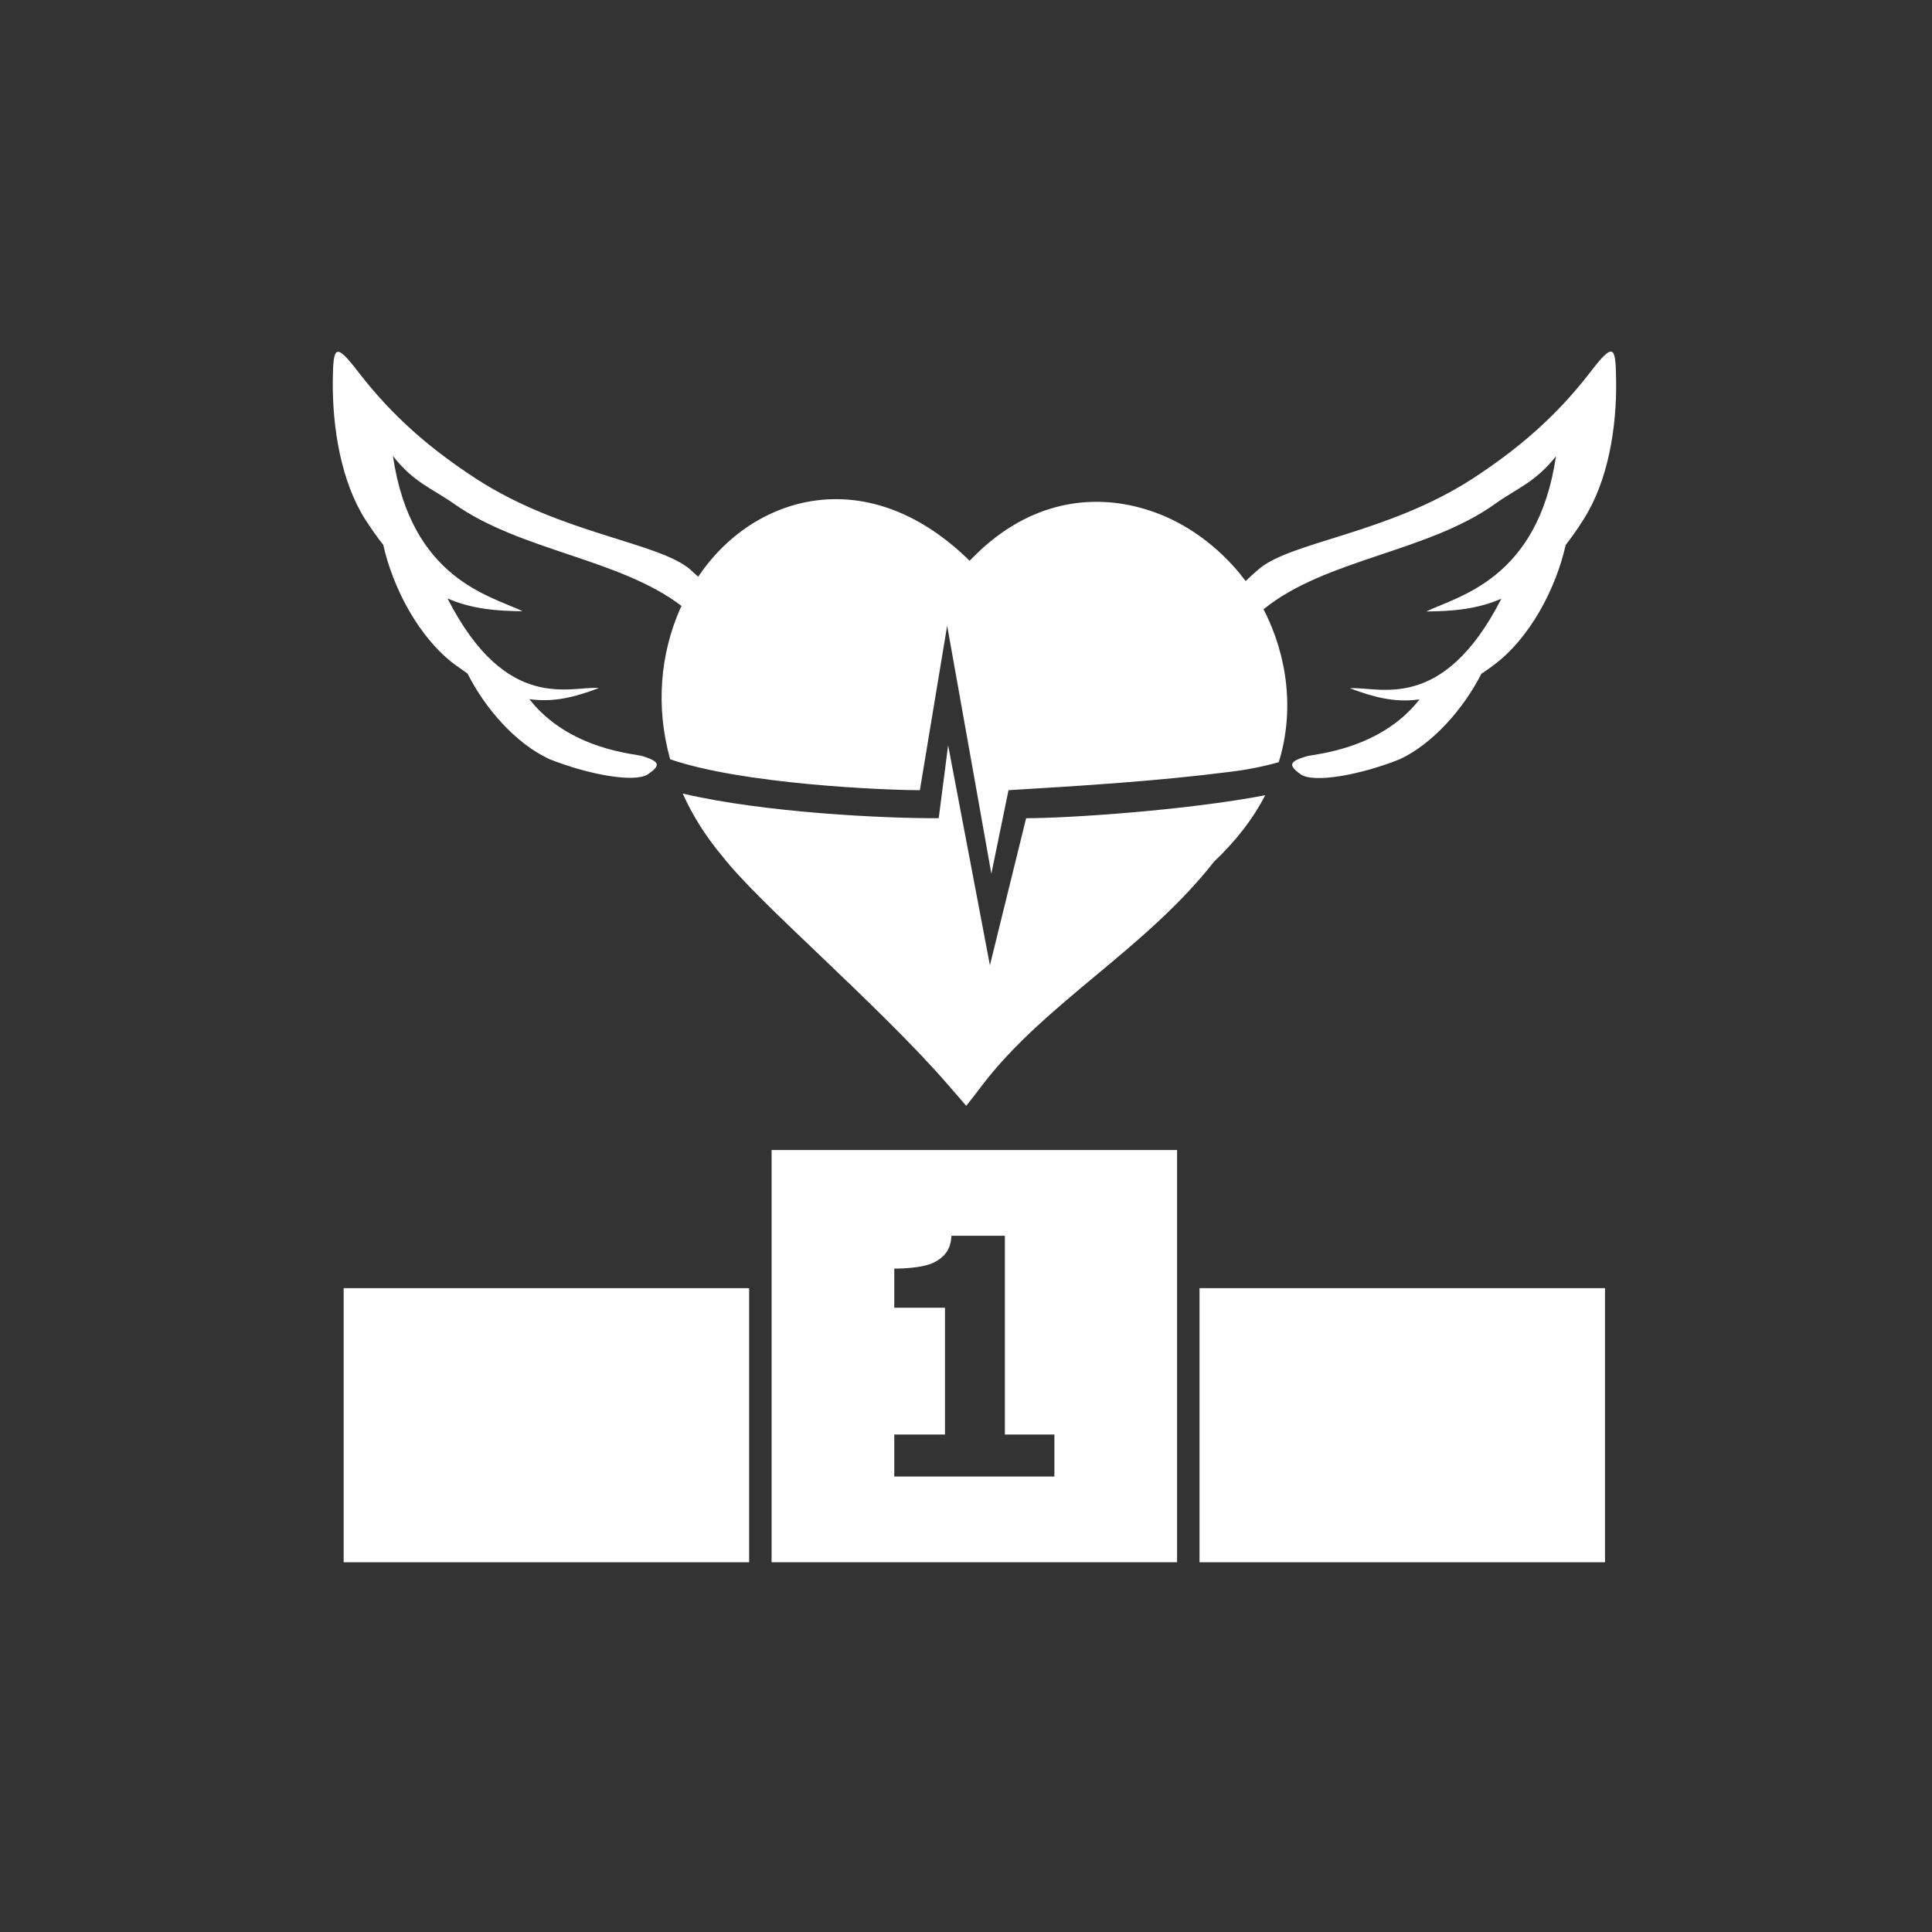
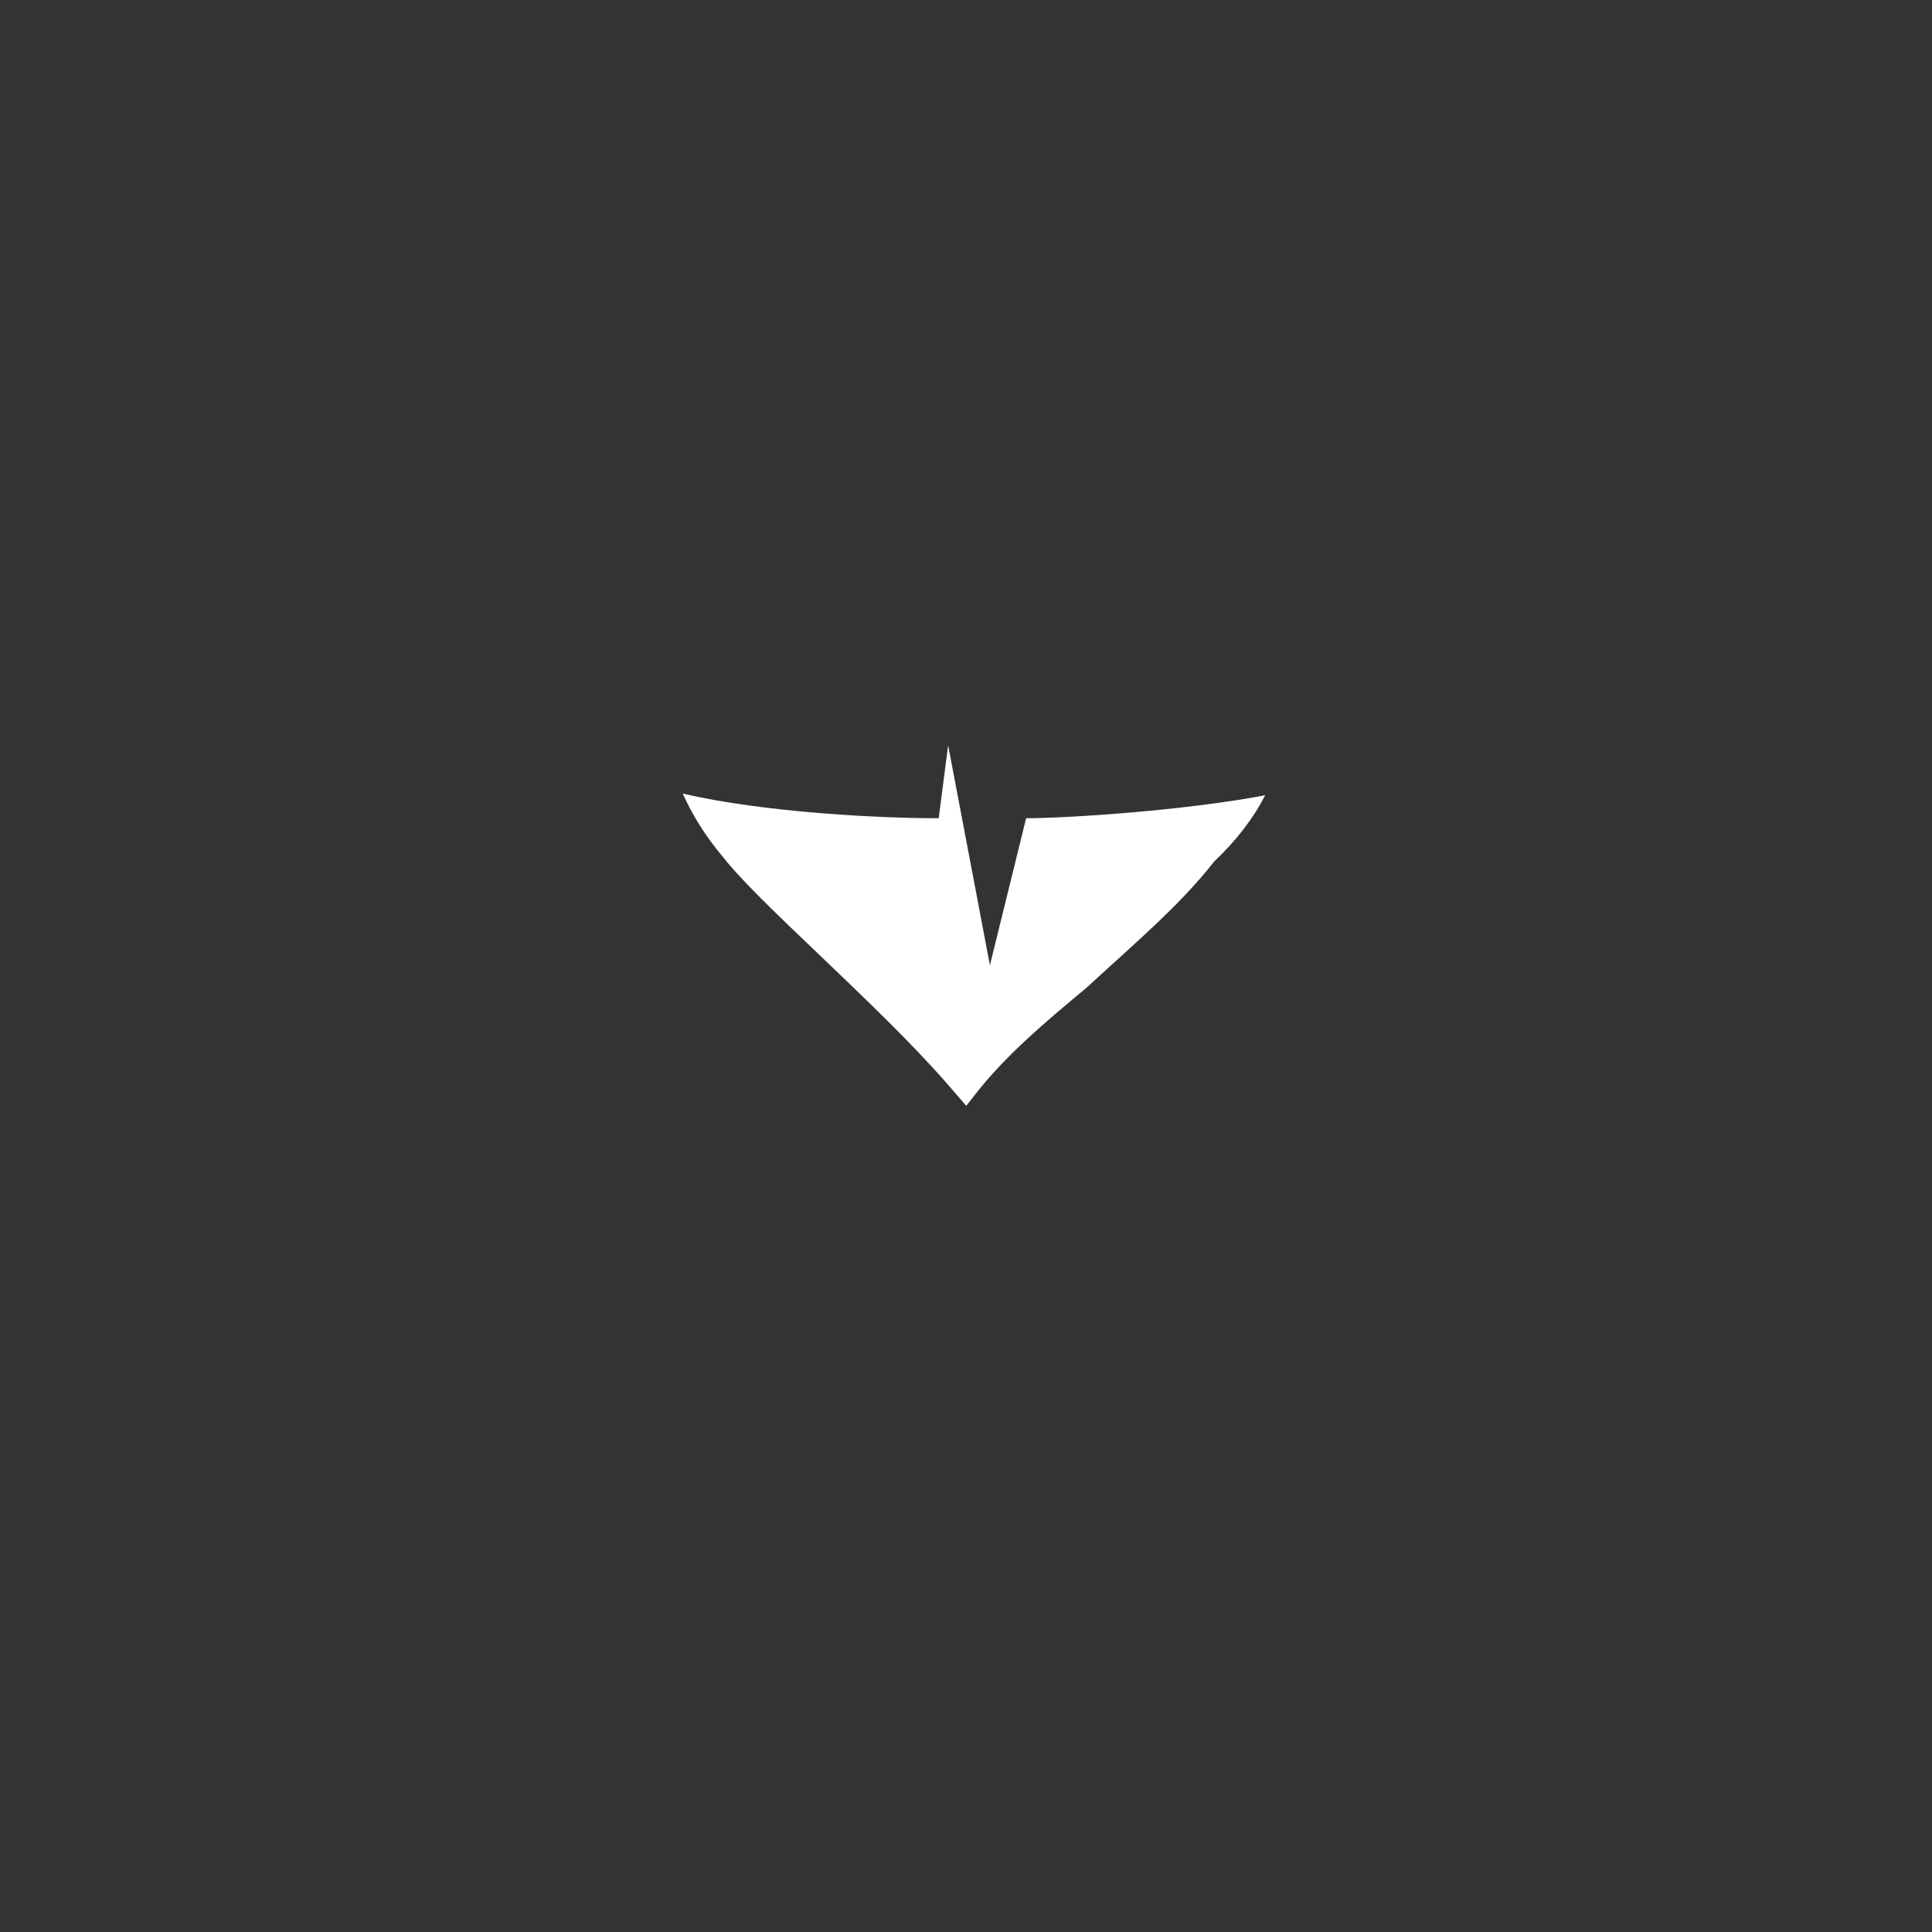
<svg xmlns="http://www.w3.org/2000/svg" version="1.1" id="Objects" x="0px" y="0px" viewBox="0 0 800 800" style="enable-background:new 0 0 800 800;" xml:space="preserve">
  <rect x="0" y="0" width="800" height="800" fill="#333333" stroke="none" />
  <style type="text/css">
	.st0{fill:#FFFFFF;}
</style>
  <g>
    <g>
-       <rect x="142.3" y="533.4" class="st0" width="167.9" height="113.5" />
-       <rect x="496.7" y="533.4" class="st0" width="167.9" height="113.5" />
      <g>
-         <path class="st0" d="M319.5,476.2v170.7h167.9V476.2H319.5z M436.7,611.4h-66.4V594h21v-52.5h-21v-16.2c3.2,0,6.3-0.2,9.2-0.6     c2.9-0.4,5.4-1,7.3-2c2.3-1.1,4-2.6,5.2-4.3c1.2-1.8,1.8-4,2-6.7h22.1V594h20.5V611.4z" />
-       </g>
+         </g>
    </g>
  </g>
  <g>
-     <path class="st0" d="M158.7,225.6c4,18,14.9,38.7,29.8,49.7c1.8,1.3,3.5,2.5,5.1,3.6c7.2,14.3,19.7,28.8,33.8,35.4   c16.6,6.6,35.6,9.9,40.9,6.3c5.8-3.9,4.4-5.4-2.2-7.5c-3.2-1-30.5-2.6-46.9-23.6c10.5,1.5,19.5-1.1,28.8-4.6   c-11.7-1-38.2,10.8-62.7-37.1c10.1,4.4,20.3,5.2,31.1,5.3c-13.2-6.4-46.2-13.2-53.7-64.3c8.6,11,16,13.3,25.3,19.8   c27.5,19.5,68.5,22.7,94.2,42.3c-0.2,0.5-0.5,1-0.7,1.5c-7.9,18.1-10.2,39.9-4,62c30.2,10.4,89.3,12.8,103.4,12.8l11.3-68.1   l11.1,62.2l7.2,40.5l7.1-34.6c29.9-1.8,61.2-3.7,91.7-7.6c6.7-0.8,13.9-2.2,20.2-4c6.5-20.8,3.8-43.8-6.3-63.3   c25.5-20.8,67.8-23.6,95.8-43.6c9.2-6.6,16.7-8.9,25.3-19.8c-7.5,51-40.5,57.9-53.7,64.3c10.8-0.1,21-0.9,31.1-5.3   c-24.5,47.9-51,36.2-62.7,37.1c9.3,3.5,18.3,6.1,28.8,4.6c-16.4,21-43.7,22.6-46.9,23.6c-6.6,2-8,3.5-2.2,7.5   c5.3,3.6,24.3,0.3,40.9-6.3c14-6.6,26.5-21.1,33.8-35.4c1.7-1.1,3.4-2.3,5.1-3.6c14.9-11,25.8-31.7,29.8-49.7   c2.4-3.1,4.9-6.6,7.4-10.6c10.1-15.8,13.8-37.8,13.5-57.7c-0.2-14.3-1-15.9-10.7-3.3c-14.1,18.3-29.8,31.8-48.9,44.2   c-35.1,22.7-75.2,26-88.4,37.4c-1.8,1.5-3.6,3.2-5.4,4.9c-2.9-3.9-6.2-7.6-9.8-11c-9.8-9.3-21.6-16.2-34.4-19.5   c-22.4-5.9-47.2-1-68.4,20.4c-0.6,0.6-1.1,1.1-1.7,1.7c-24-23.6-49.8-29.3-71.9-23.3c-10.7,2.9-20.5,8.5-28.7,16.1   c-4.4,4-8.3,8.7-11.8,13.8c-1.1-1-2.2-2-3.3-3c-13.2-11.3-53.3-14.7-88.4-37.4c-19.1-12.4-34.8-25.9-48.9-44.2   c-9.7-12.6-10.5-11-10.7,3.3c-0.2,19.9,3.5,42,13.5,57.7C153.8,219,156.2,222.5,158.7,225.6z" />
-     <path class="st0" d="M502.7,356.8c9.3-8.8,16.3-18,21.2-27.5c-33.1,6.3-81.6,9.5-99,9.5l-15,60.9l-6.6-34.8l-10.7-56.3l-3.9,30.2   c-22.2,0.1-71.8-2.2-106-10.2c4,8.9,9.5,17.8,16.7,26.3c7.5,9.6,22.8,24.2,40,40.6c18.3,17.5,38.7,37,53,53.5l7.7,8.9l3.3-4.2   l3.9-5.1c12.9-16.7,29.7-30.7,46.5-44.7C471.2,389.4,488.6,374.8,502.7,356.8z" />
+     <path class="st0" d="M502.7,356.8c9.3-8.8,16.3-18,21.2-27.5c-33.1,6.3-81.6,9.5-99,9.5l-15,60.9l-6.6-34.8l-10.7-56.3l-3.9,30.2   c-22.2,0.1-71.8-2.2-106-10.2c4,8.9,9.5,17.8,16.7,26.3c7.5,9.6,22.8,24.2,40,40.6c18.3,17.5,38.7,37,53,53.5l7.7,8.9l3.3-4.2   c12.9-16.7,29.7-30.7,46.5-44.7C471.2,389.4,488.6,374.8,502.7,356.8z" />
  </g>
</svg>